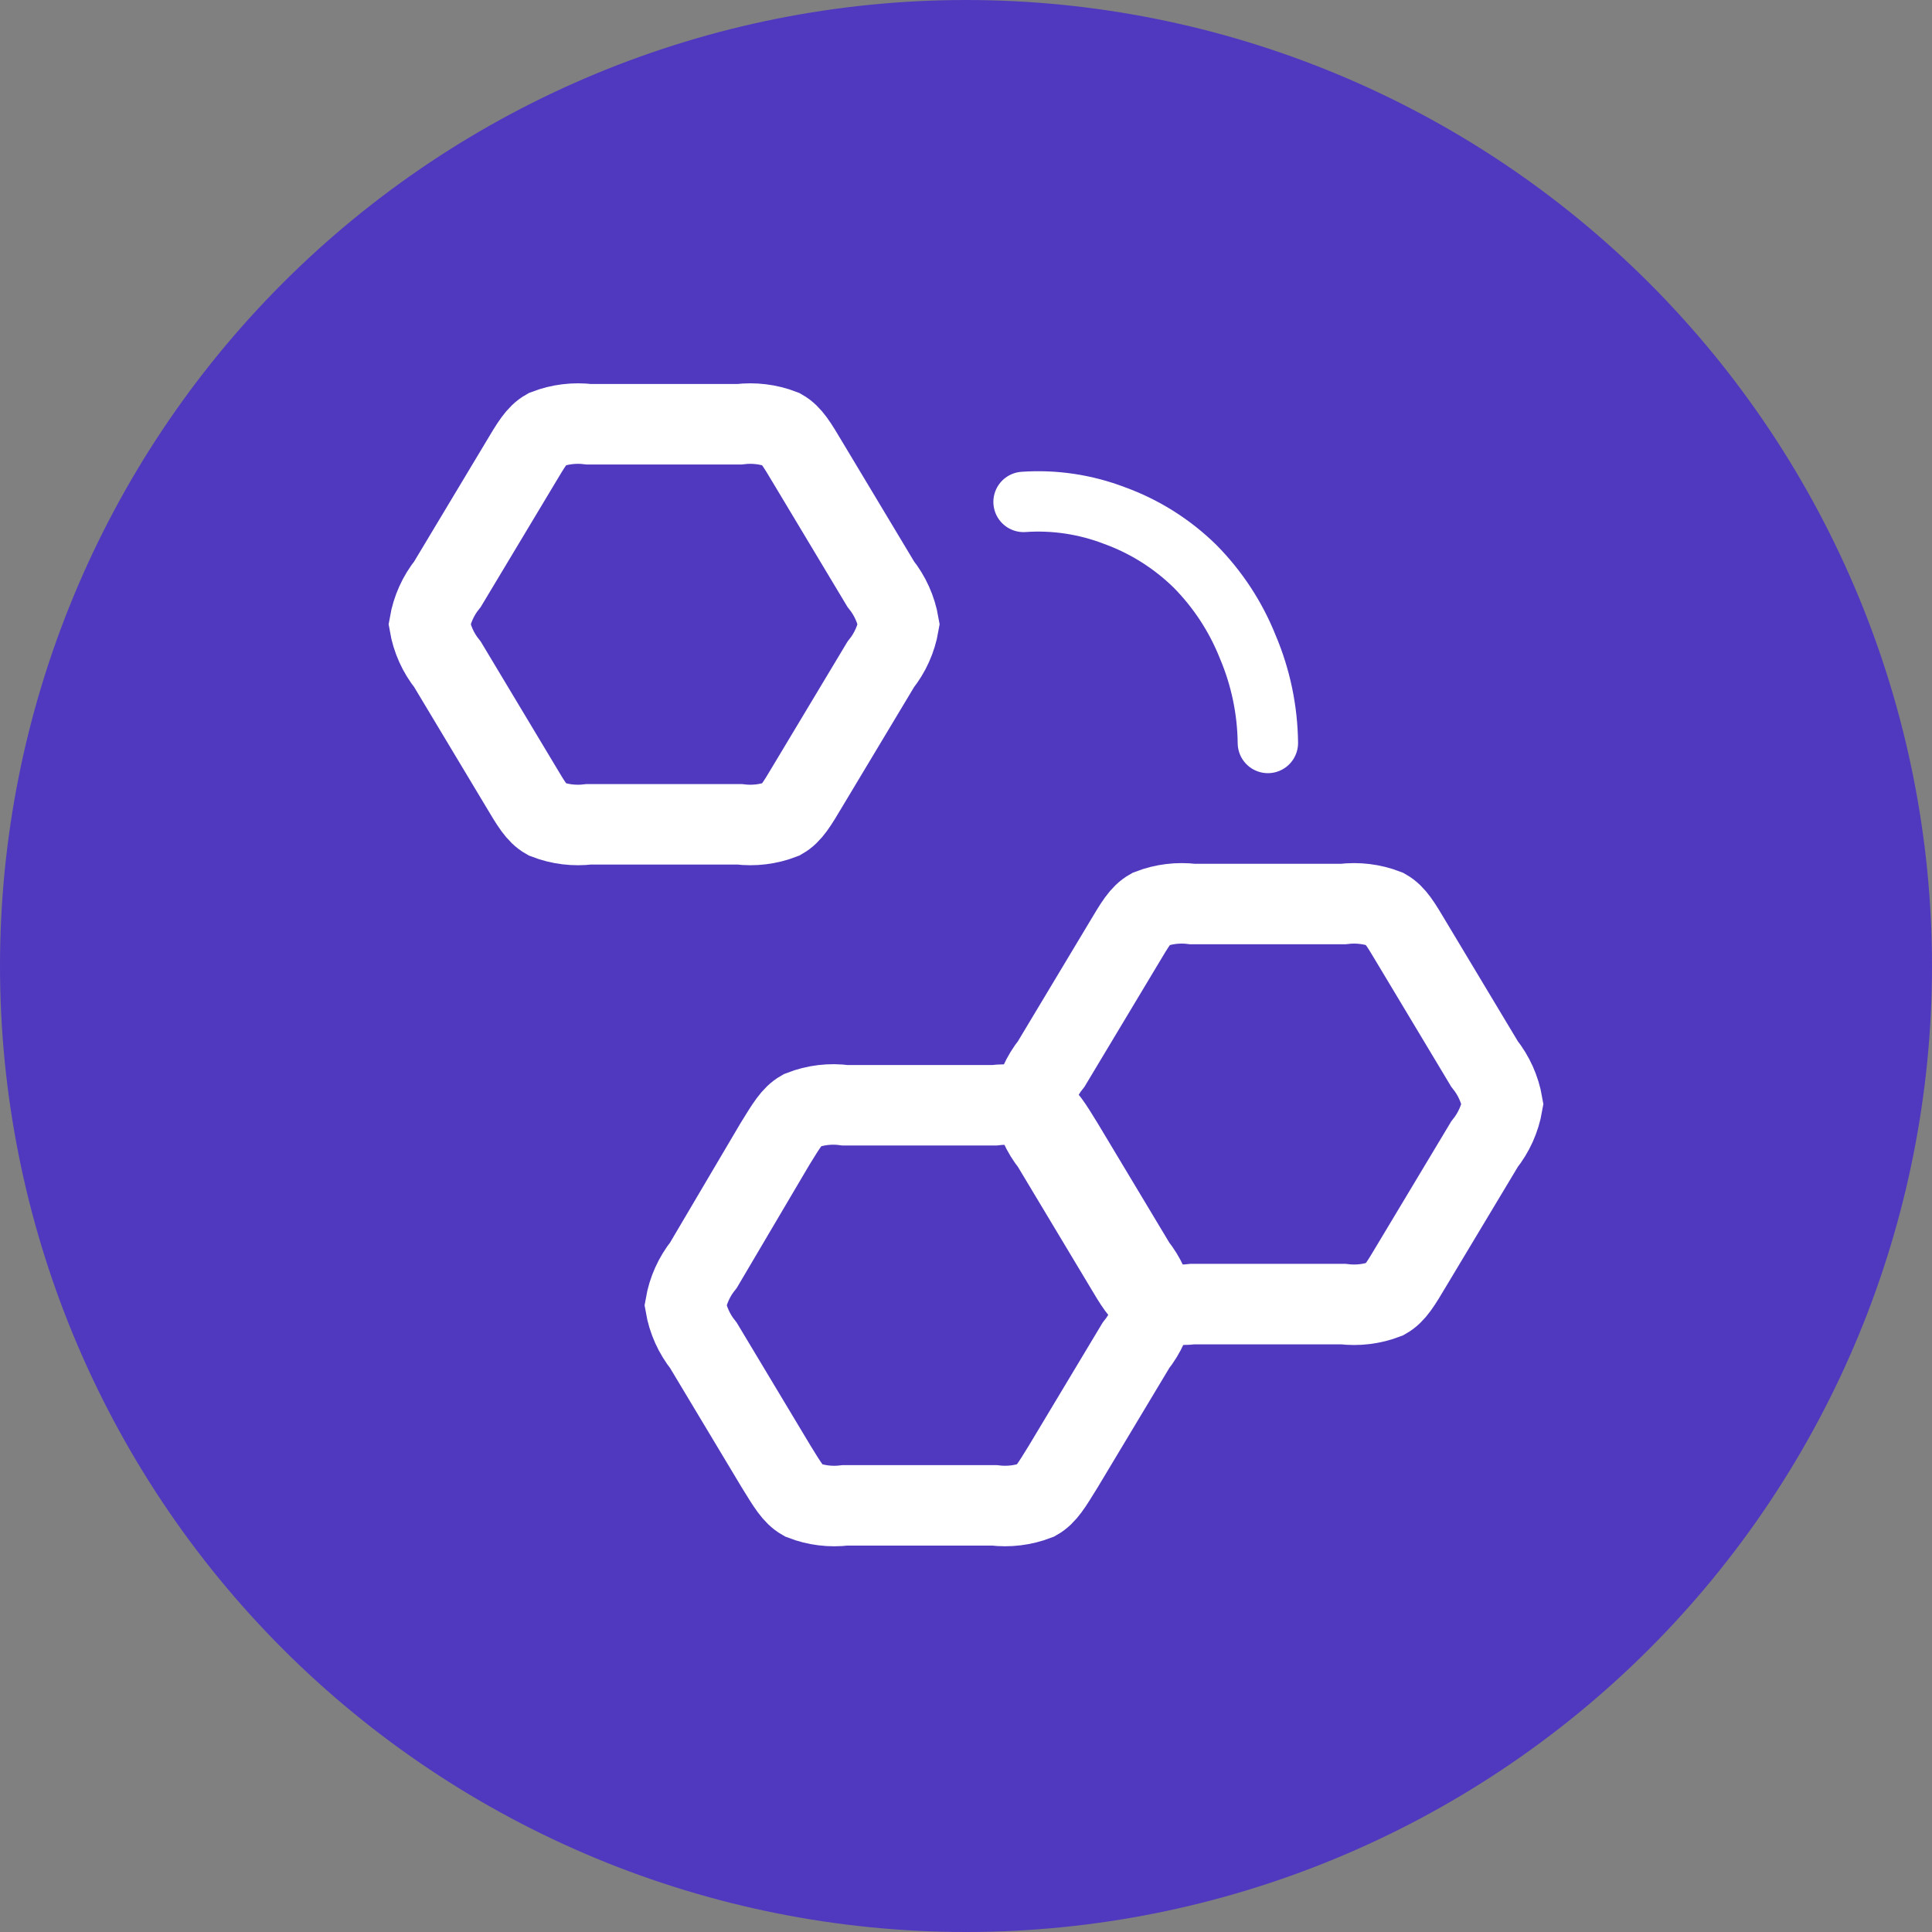
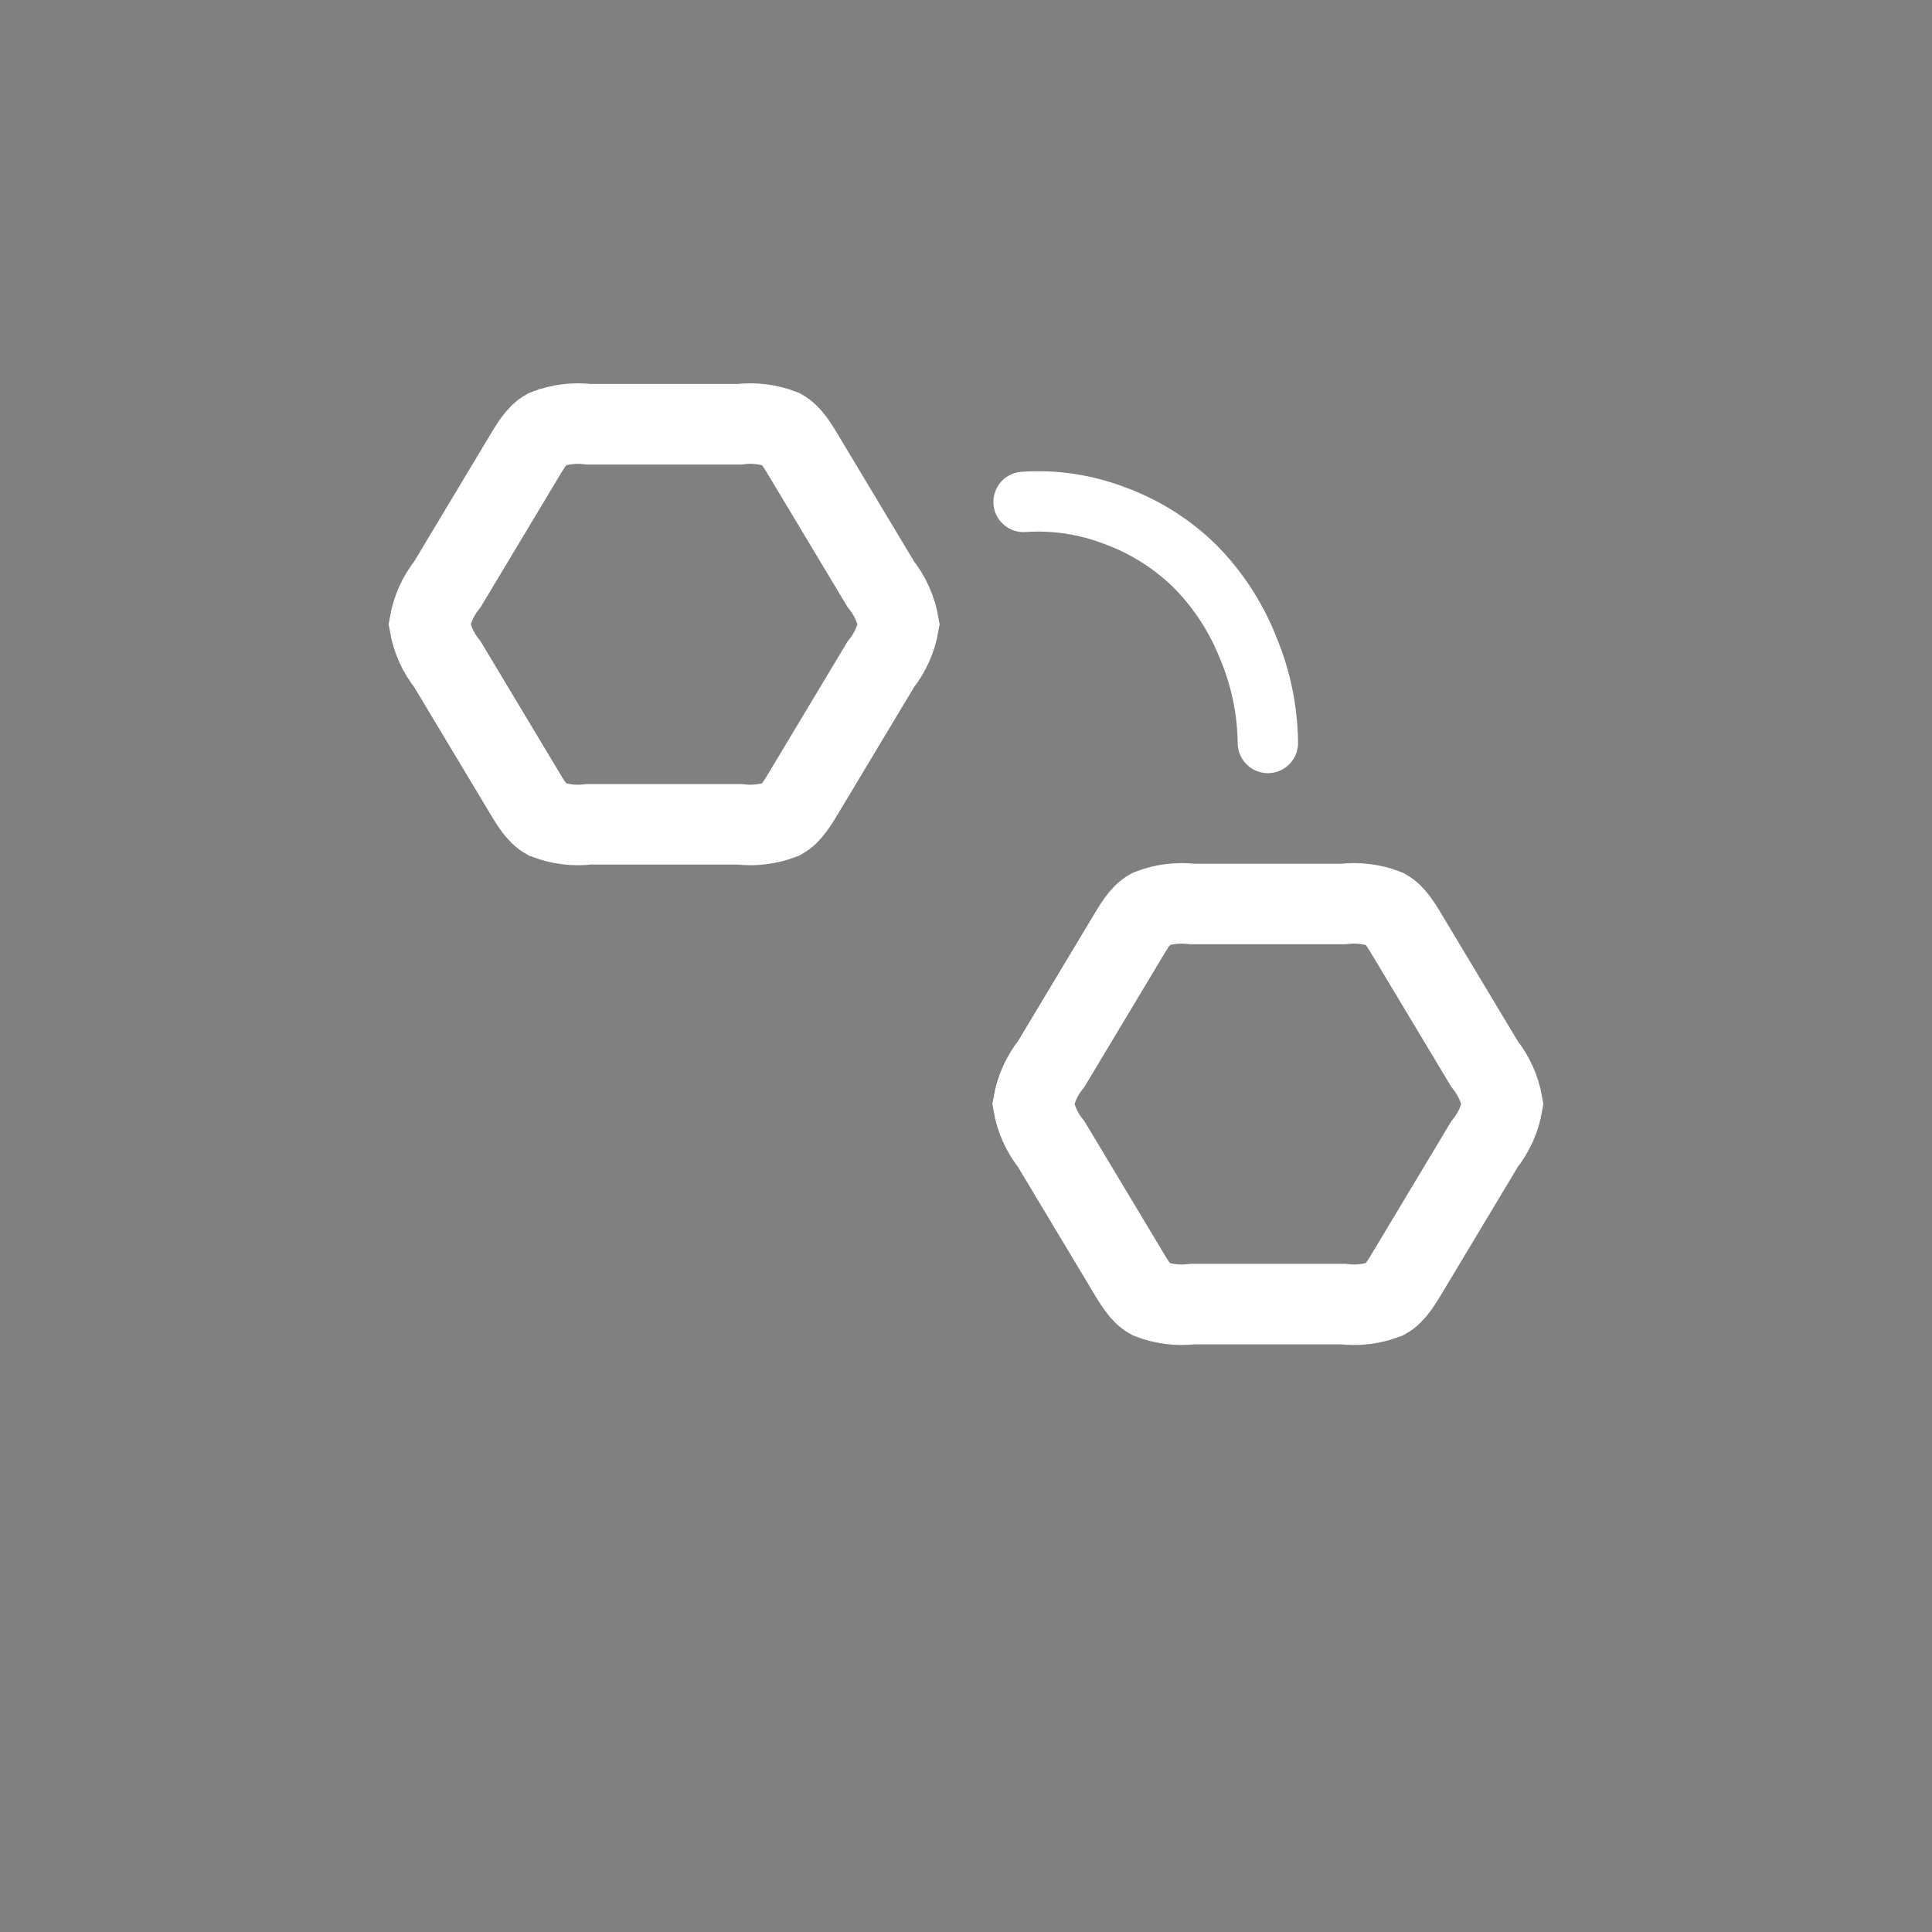
<svg xmlns="http://www.w3.org/2000/svg" width="48" height="48" viewBox="0 0 48 48" fill="none">
  <rect x="0" y="0" width="48" height="48" fill="#808080" stroke="none" />
  <g clip-path="url(#clip0_9521_132324)">
-     <path d="M24 0C30.365 0 36.47 2.529 40.971 7.029C45.471 11.53 48 17.635 48 24C48 30.365 45.471 36.47 40.971 40.971C36.47 45.471 30.365 48 24 48C17.635 48 11.53 45.471 7.029 40.971C2.529 36.47 0 30.365 0 24C0 17.635 2.529 11.53 7.029 7.029C11.53 2.529 17.635 0 24 0Z" fill="#5039BF" />
    <path d="M12.92 11.51C13.2 11.04 13.34 10.8 13.57 10.67C13.907 10.54 14.271 10.496 14.63 10.54H18.37C18.729 10.496 19.093 10.54 19.43 10.67C19.66 10.8 19.8 11.04 20.08 11.51L21.88 14.51C22.112 14.8 22.267 15.144 22.33 15.51C22.267 15.876 22.112 16.22 21.88 16.51L20.08 19.51C19.8 19.98 19.66 20.22 19.43 20.35C19.093 20.48 18.729 20.524 18.37 20.48H14.63C14.271 20.524 13.907 20.48 13.57 20.35C13.34 20.22 13.2 19.98 12.92 19.51L11.12 16.51C10.887 16.22 10.733 15.876 10.67 15.51C10.733 15.144 10.887 14.8 11.12 14.51L12.92 11.51Z" stroke="white" stroke-width="2" />
    <path d="M27.92 23.43C28.2 22.96 28.34 22.72 28.57 22.59C28.907 22.46 29.271 22.416 29.63 22.46H33.37C33.729 22.416 34.093 22.46 34.43 22.59C34.66 22.72 34.8 22.96 35.08 23.43L36.88 26.43C37.112 26.72 37.267 27.064 37.33 27.43C37.267 27.796 37.112 28.14 36.88 28.43L35.08 31.43C34.8 31.9 34.66 32.14 34.43 32.27C34.093 32.4 33.729 32.444 33.37 32.4H29.63C29.271 32.444 28.907 32.4 28.57 32.27C28.34 32.14 28.2 31.9 27.92 31.43L26.12 28.43C25.887 28.14 25.733 27.796 25.67 27.43C25.733 27.064 25.887 26.72 26.12 26.43L27.92 23.43Z" stroke="white" stroke-width="2" />
-     <path d="M19.249 28.43C19.539 27.96 19.679 27.72 19.909 27.59C20.256 27.454 20.631 27.409 20.999 27.46H24.699C25.058 27.415 25.422 27.46 25.759 27.59C25.989 27.72 26.129 27.96 26.419 28.43L28.219 31.43C28.452 31.72 28.607 32.064 28.669 32.43C28.607 32.796 28.452 33.14 28.219 33.43L26.419 36.43C26.129 36.9 25.989 37.14 25.759 37.27C25.422 37.4 25.058 37.444 24.699 37.4H20.999C20.641 37.445 20.276 37.401 19.939 37.27C19.709 37.14 19.569 36.9 19.279 36.43L17.479 33.43C17.247 33.14 17.092 32.796 17.029 32.43C17.092 32.064 17.247 31.72 17.479 31.43L19.249 28.43Z" stroke="white" stroke-width="2" />
    <path d="M31.5 18.459C31.491 17.638 31.321 16.826 31 16.07C30.702 15.322 30.256 14.642 29.69 14.069C29.121 13.511 28.439 13.081 27.69 12.809C26.97 12.533 26.199 12.416 25.43 12.47" stroke="white" stroke-width="1.5" stroke-linecap="round" />
  </g>
  <defs>
    <clipPath id="clip0_9521_132324">
      <rect width="48" height="48" fill="white" />
    </clipPath>
  </defs>
</svg>